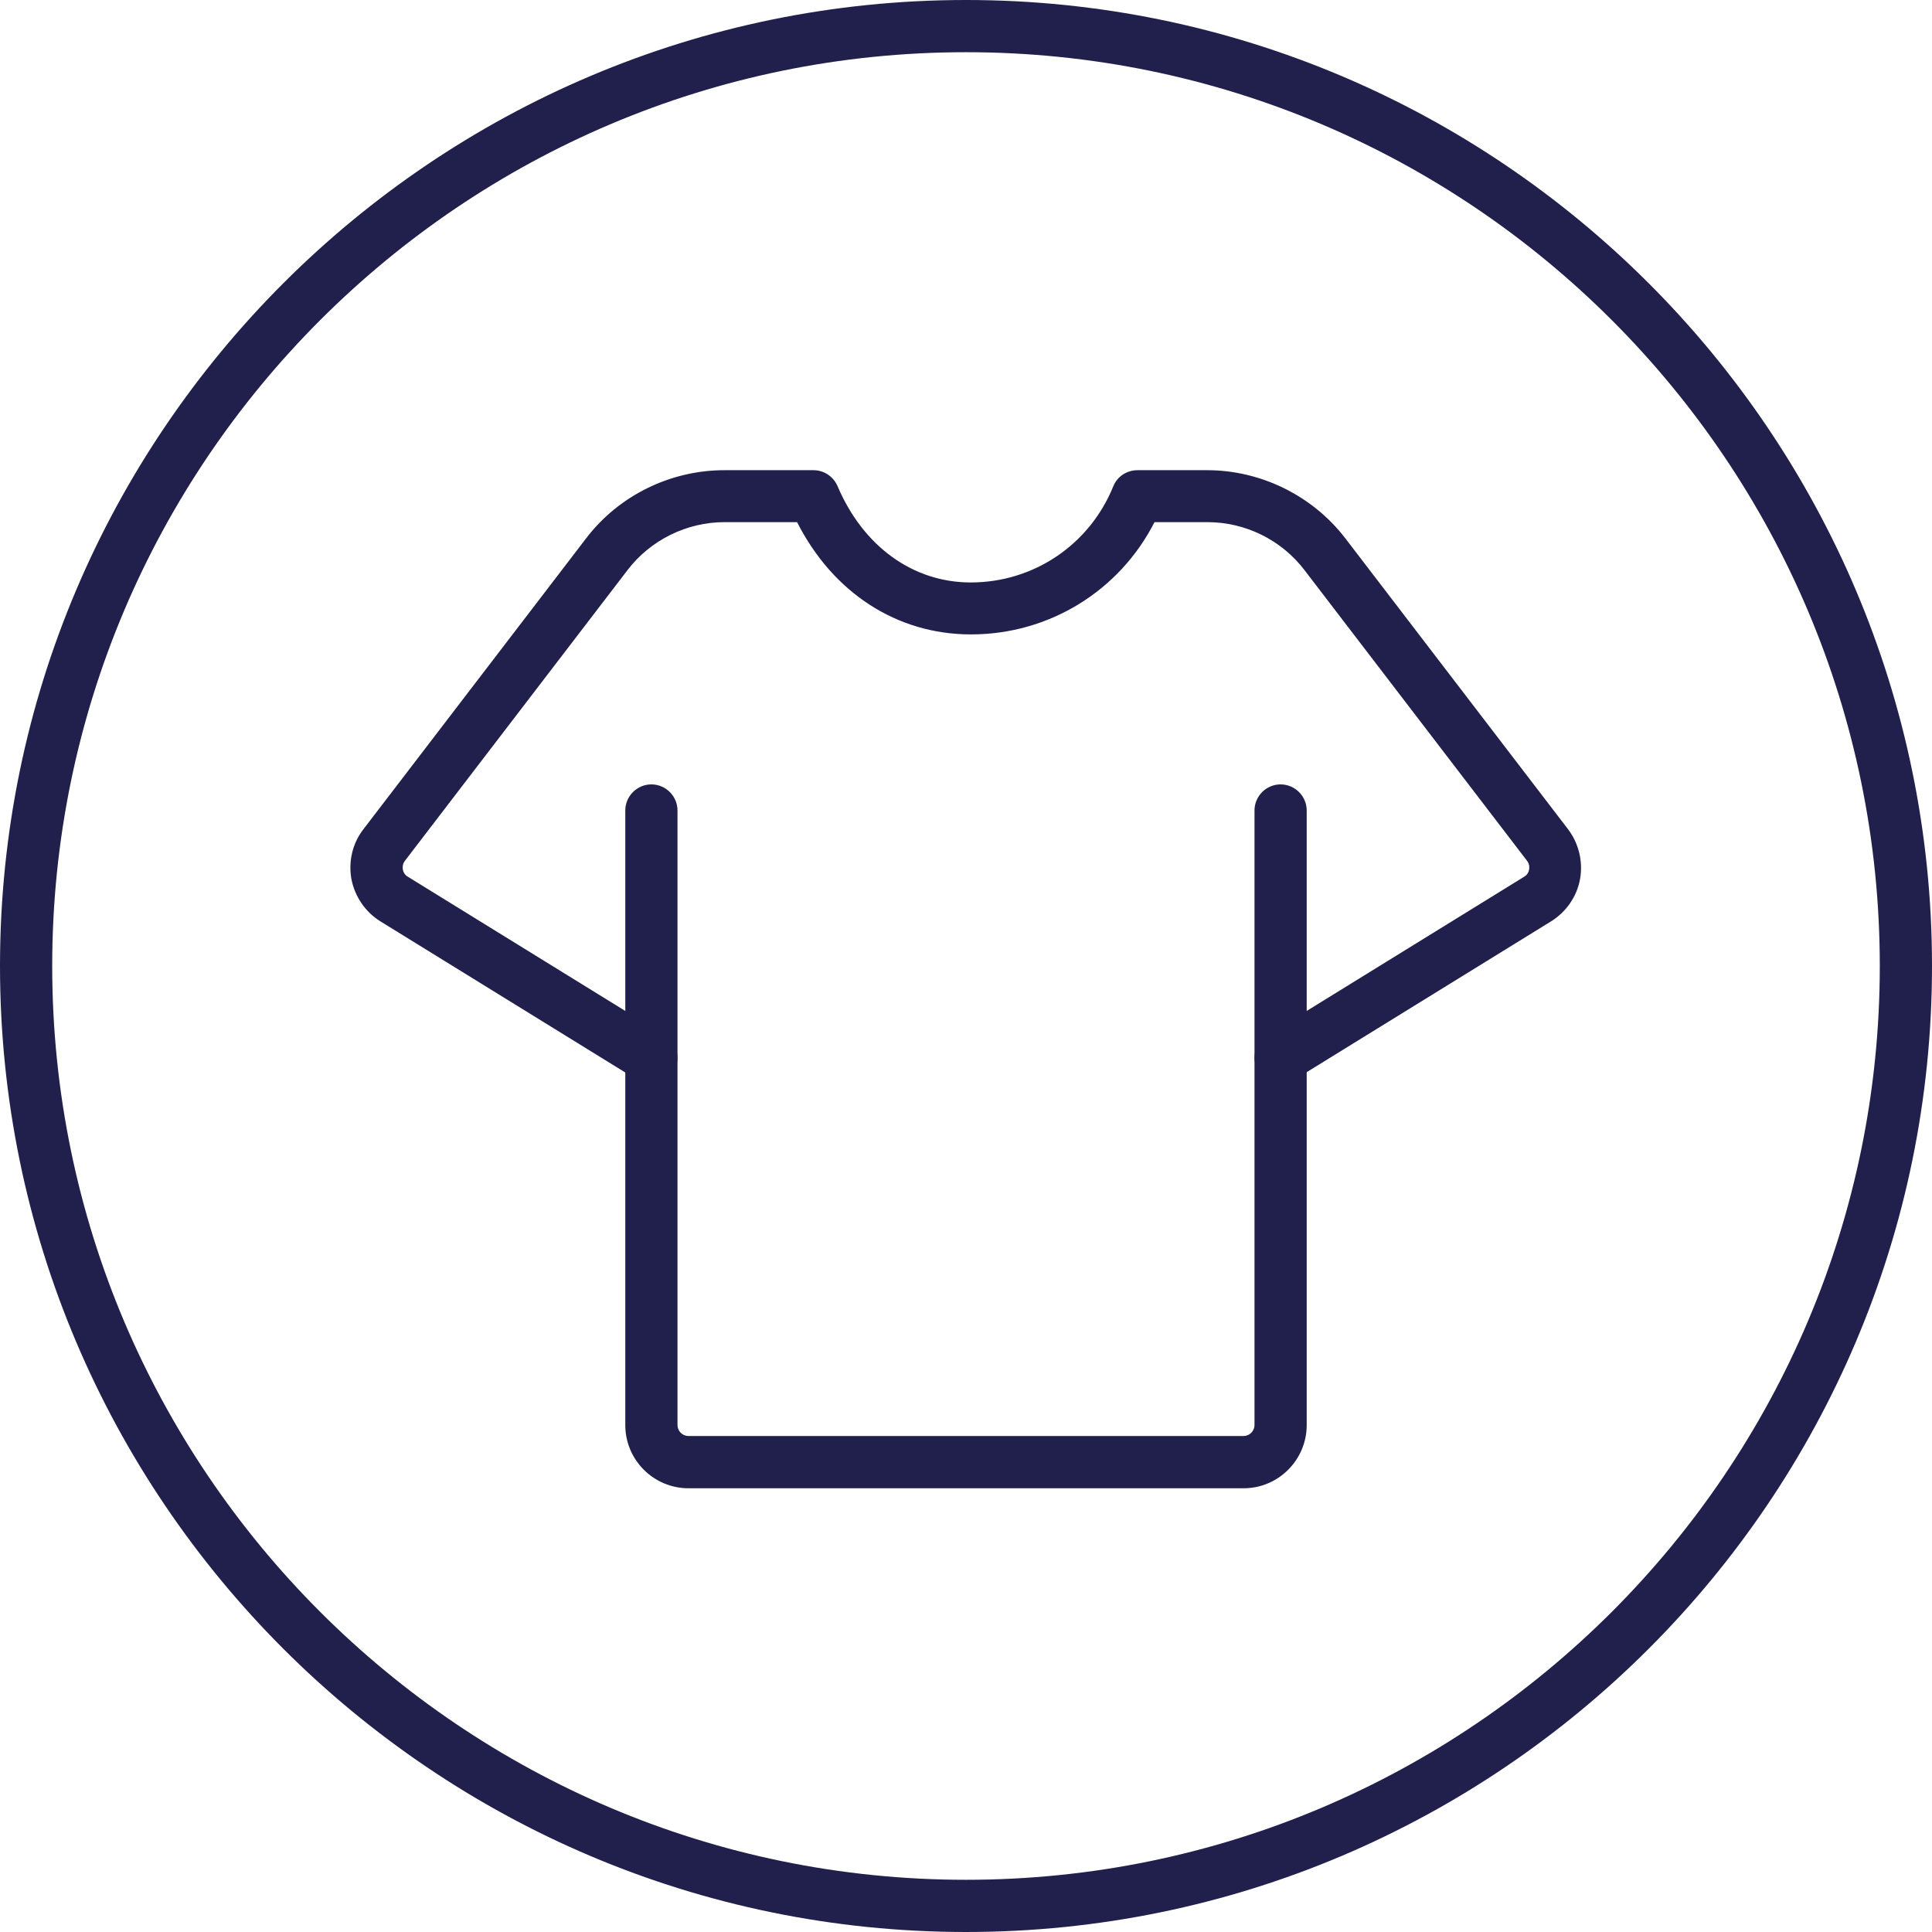
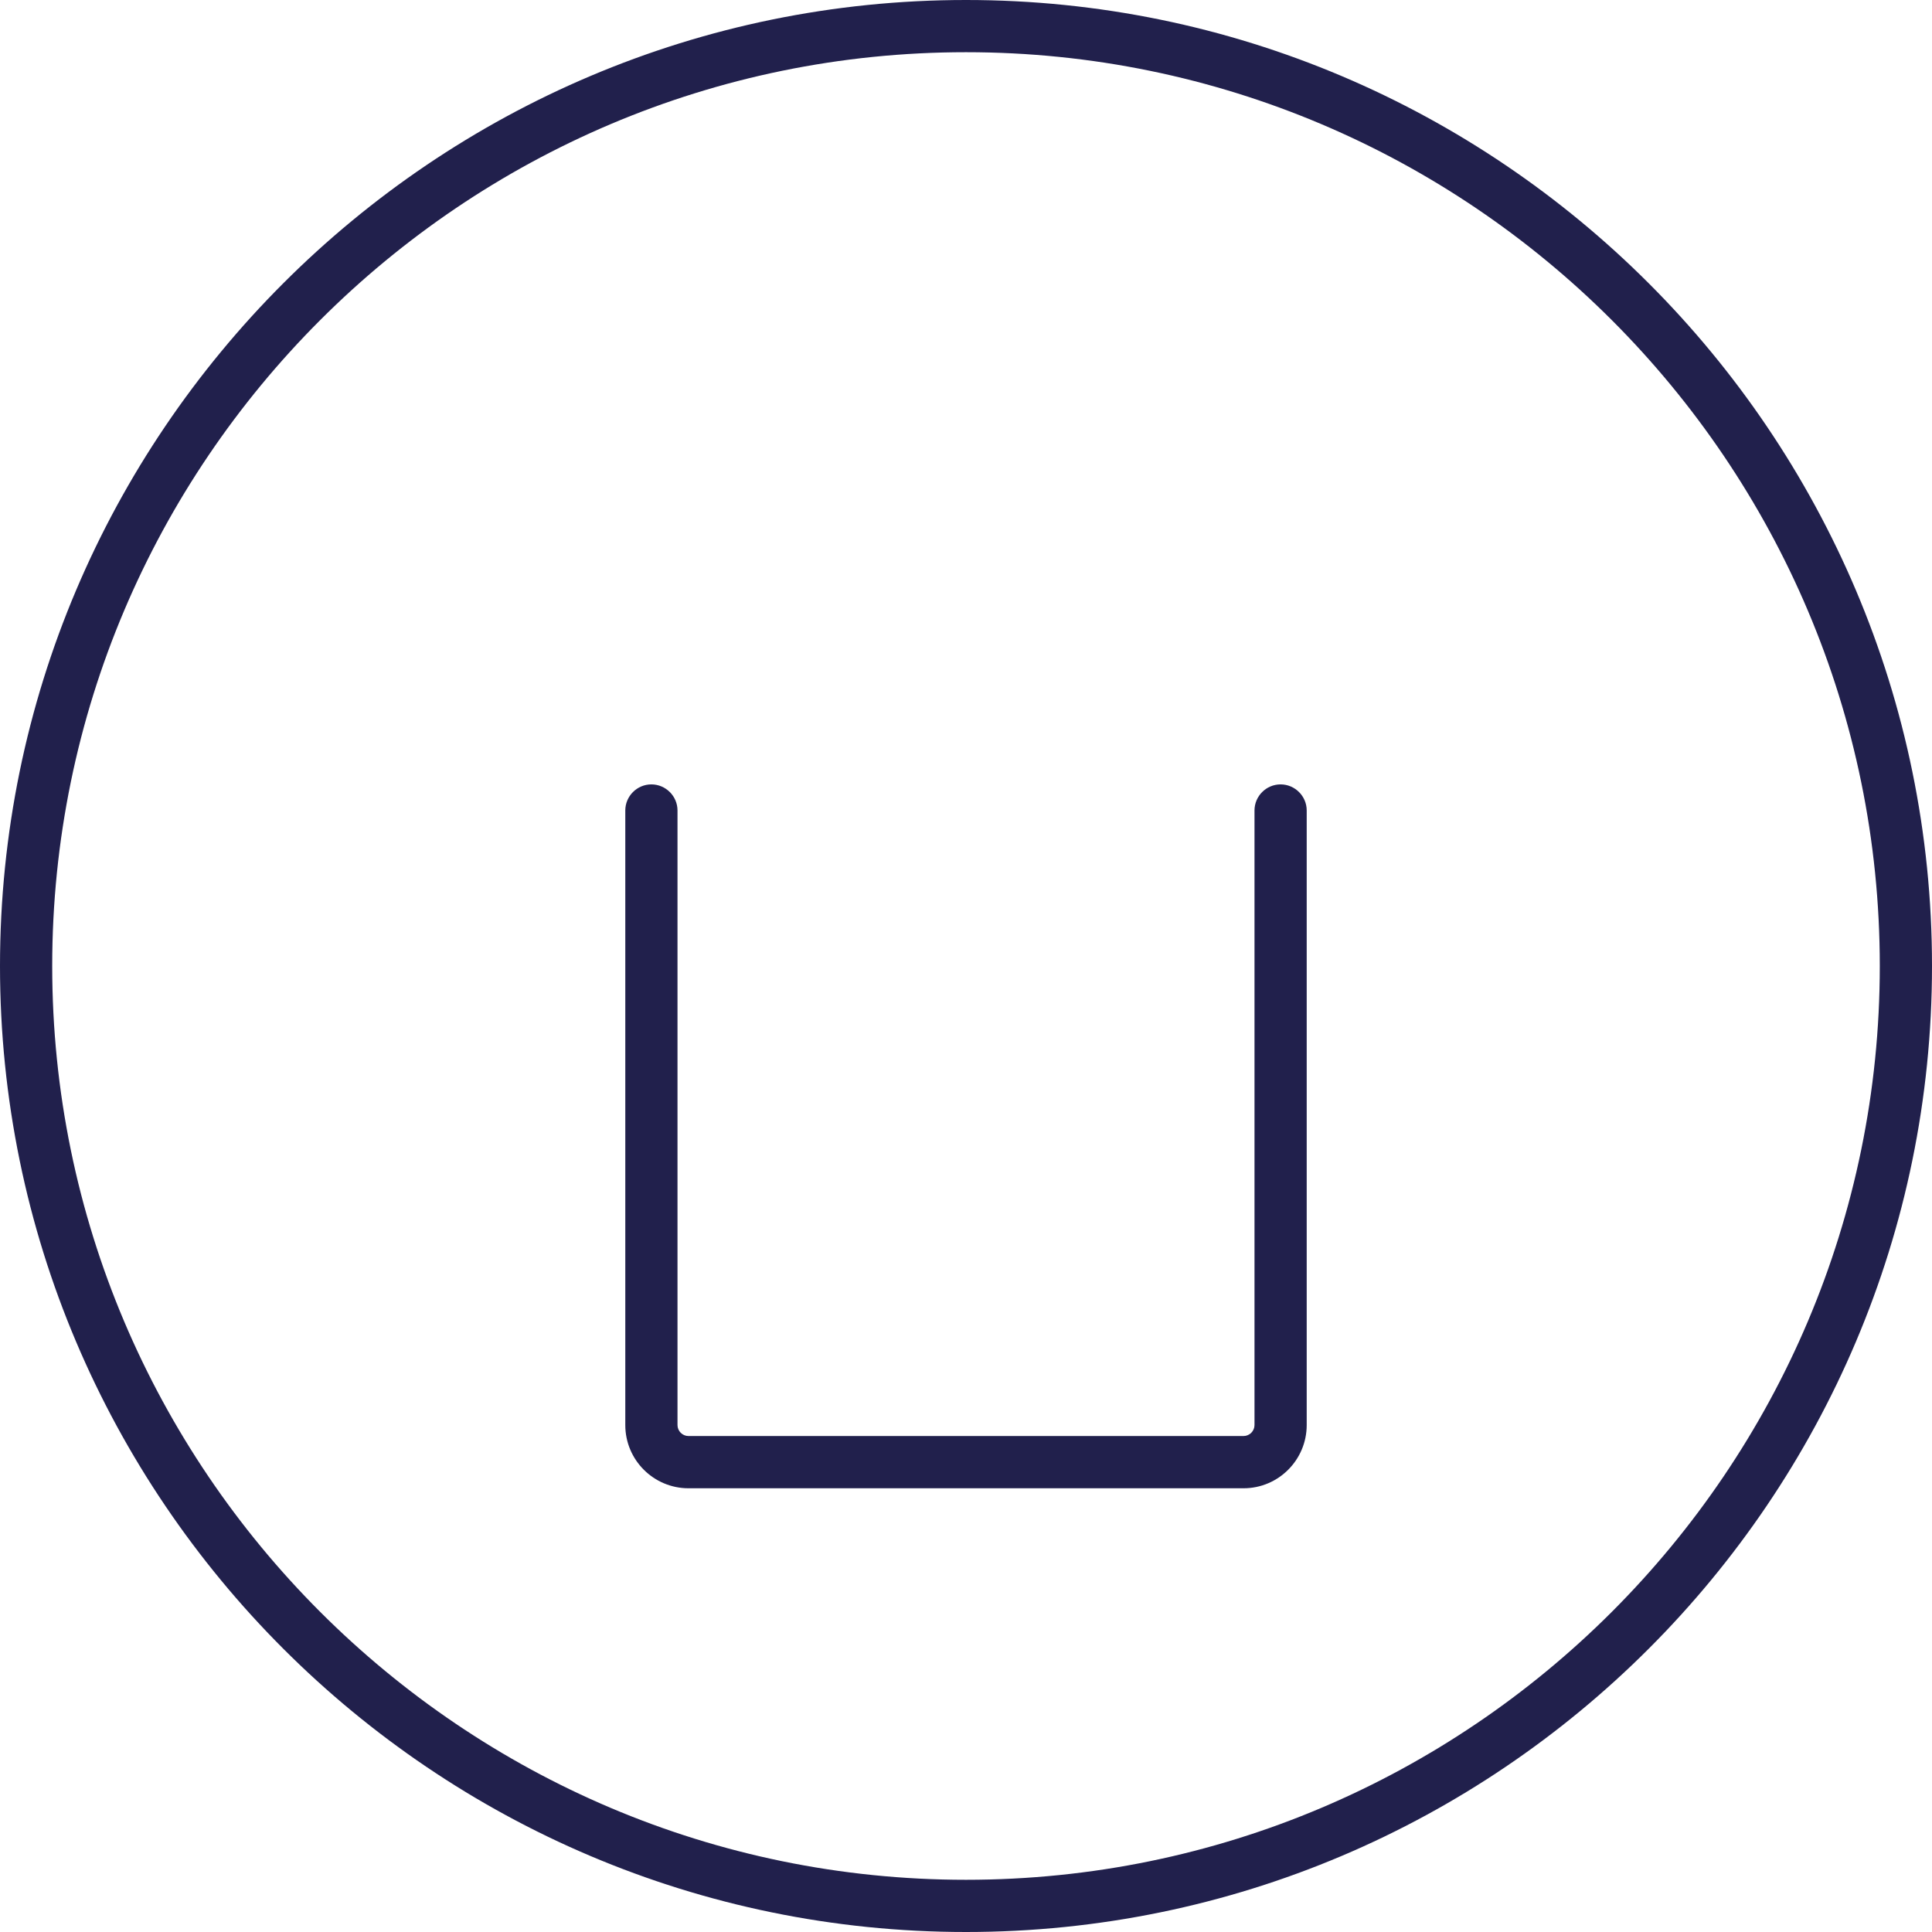
<svg xmlns="http://www.w3.org/2000/svg" fill="none" viewBox="0 0 46 46" height="46" width="46">
  <path fill="#21204C" d="M23 46C10.319 46 0 35.681 0 23C0 10.319 10.319 0 23 0C35.681 0 46 10.319 46 23C46 35.681 35.681 46 23 46ZM23 1.243C11.003 1.243 1.243 11.003 1.243 23C1.243 34.997 11.003 44.757 23 44.757C34.997 44.757 44.757 34.997 44.757 23C44.757 11.003 34.997 1.243 23 1.243Z" />
-   <path fill="#21204C" d="M29.608 35.435H16.392C15.565 35.435 14.888 34.763 14.888 33.93V19.297C14.888 18.956 15.167 18.676 15.509 18.676C15.851 18.676 16.131 18.956 16.131 19.297V33.93C16.131 34.073 16.249 34.191 16.392 34.191H29.608C29.751 34.191 29.869 34.073 29.869 33.93V19.297C29.869 18.956 30.148 18.676 30.49 18.676C30.832 18.676 31.112 18.956 31.112 19.297V33.93C31.112 34.757 30.441 35.435 29.608 35.435Z" />
-   <path fill="#21204C" d="M30.49 25.803C30.279 25.803 30.08 25.698 29.962 25.511C29.782 25.219 29.875 24.834 30.167 24.653L36.29 20.874C36.377 20.824 36.402 20.743 36.408 20.7C36.414 20.656 36.421 20.576 36.358 20.495L31.056 13.57C30.509 12.855 29.651 12.432 28.75 12.432H27.488C26.655 14.067 24.983 15.105 23.118 15.105C21.352 15.105 19.83 14.111 18.978 12.432H17.25C16.355 12.432 15.491 12.855 14.944 13.57L9.641 20.495C9.579 20.576 9.585 20.656 9.591 20.7C9.598 20.743 9.623 20.824 9.71 20.874L15.832 24.653C16.125 24.834 16.218 25.219 16.038 25.511C15.857 25.803 15.472 25.897 15.18 25.716L9.057 21.937C8.696 21.713 8.448 21.346 8.367 20.93C8.292 20.513 8.392 20.078 8.653 19.743L13.955 12.818C14.732 11.798 15.963 11.195 17.244 11.195H19.37C19.618 11.195 19.842 11.345 19.942 11.575C20.551 13.01 21.738 13.868 23.112 13.868C24.61 13.868 25.94 12.973 26.506 11.581C26.599 11.345 26.829 11.195 27.084 11.195H28.744C30.024 11.195 31.255 11.805 32.032 12.818L37.334 19.743C37.589 20.078 37.695 20.513 37.62 20.93C37.546 21.346 37.291 21.713 36.93 21.937L30.807 25.716C30.708 25.779 30.596 25.81 30.484 25.81L30.49 25.803Z" />
+   <path fill="#21204C" d="M29.608 35.435H16.392C15.565 35.435 14.888 34.763 14.888 33.93V19.297C14.888 18.956 15.167 18.676 15.509 18.676C15.851 18.676 16.131 18.956 16.131 19.297V33.93C16.131 34.073 16.249 34.191 16.392 34.191H29.608C29.751 34.191 29.869 34.073 29.869 33.93V19.297C29.869 18.956 30.148 18.676 30.49 18.676C30.832 18.676 31.112 18.956 31.112 19.297V33.93C31.112 34.757 30.441 35.435 29.608 35.435" />
</svg>